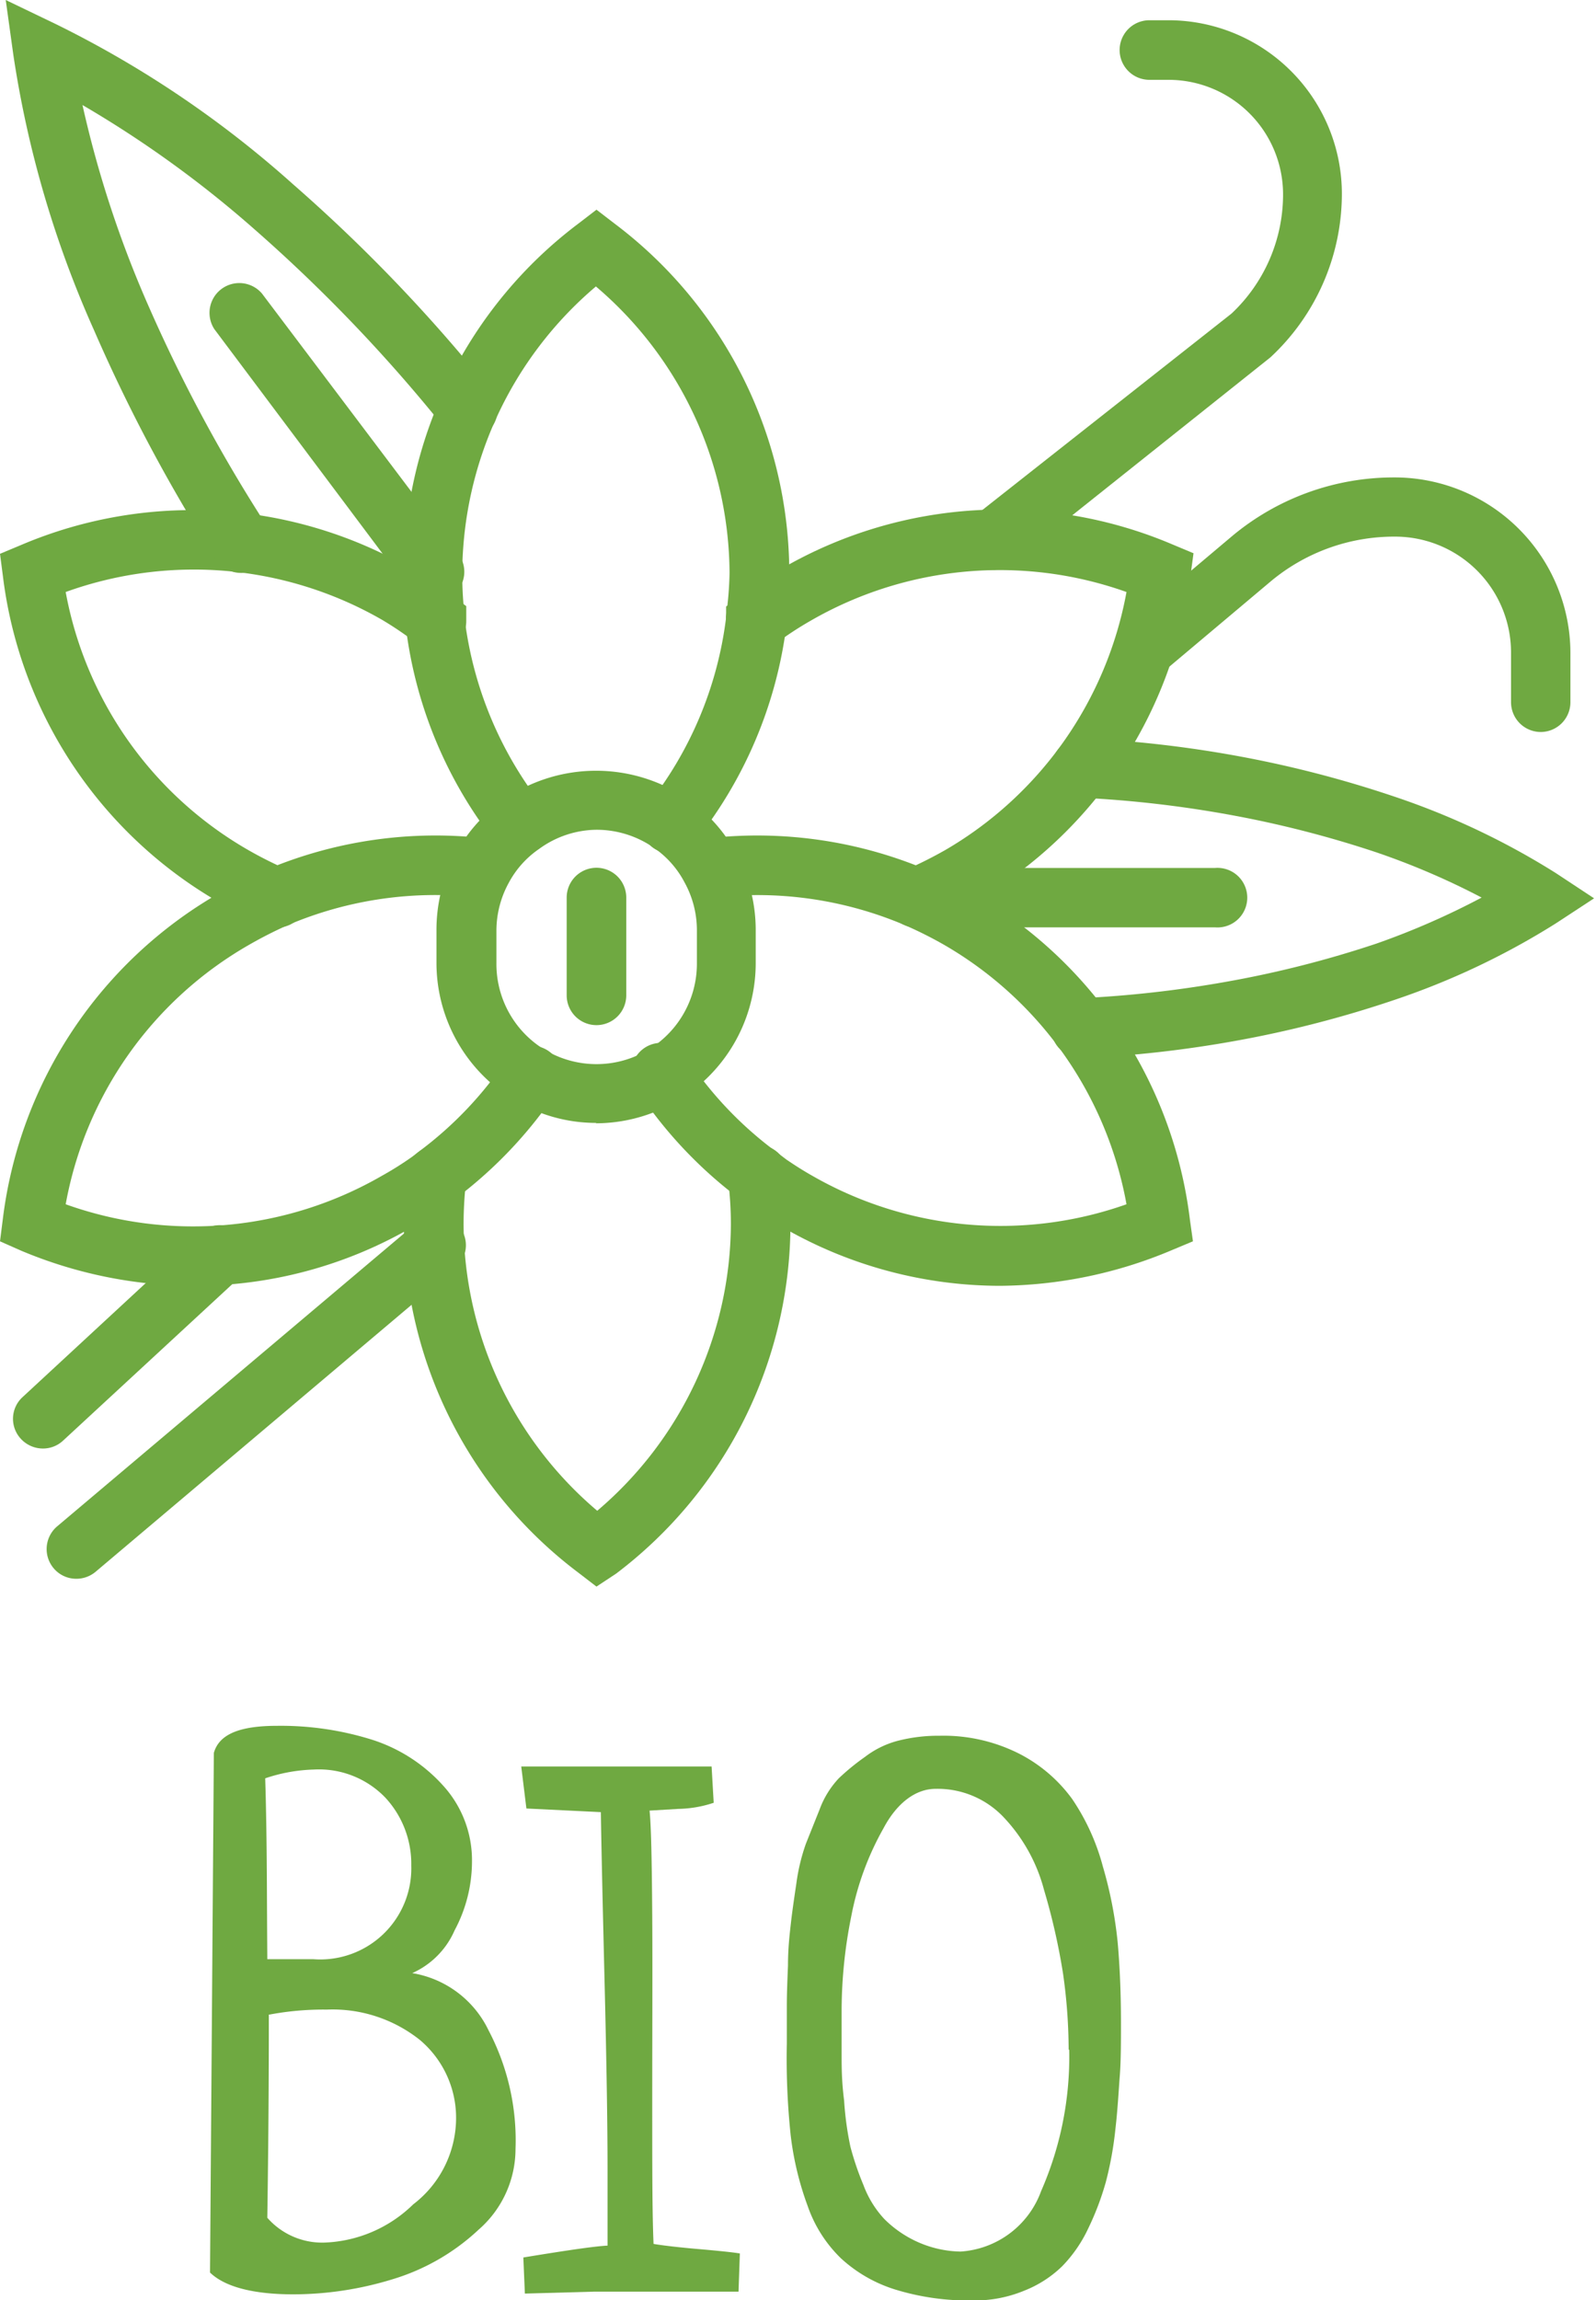
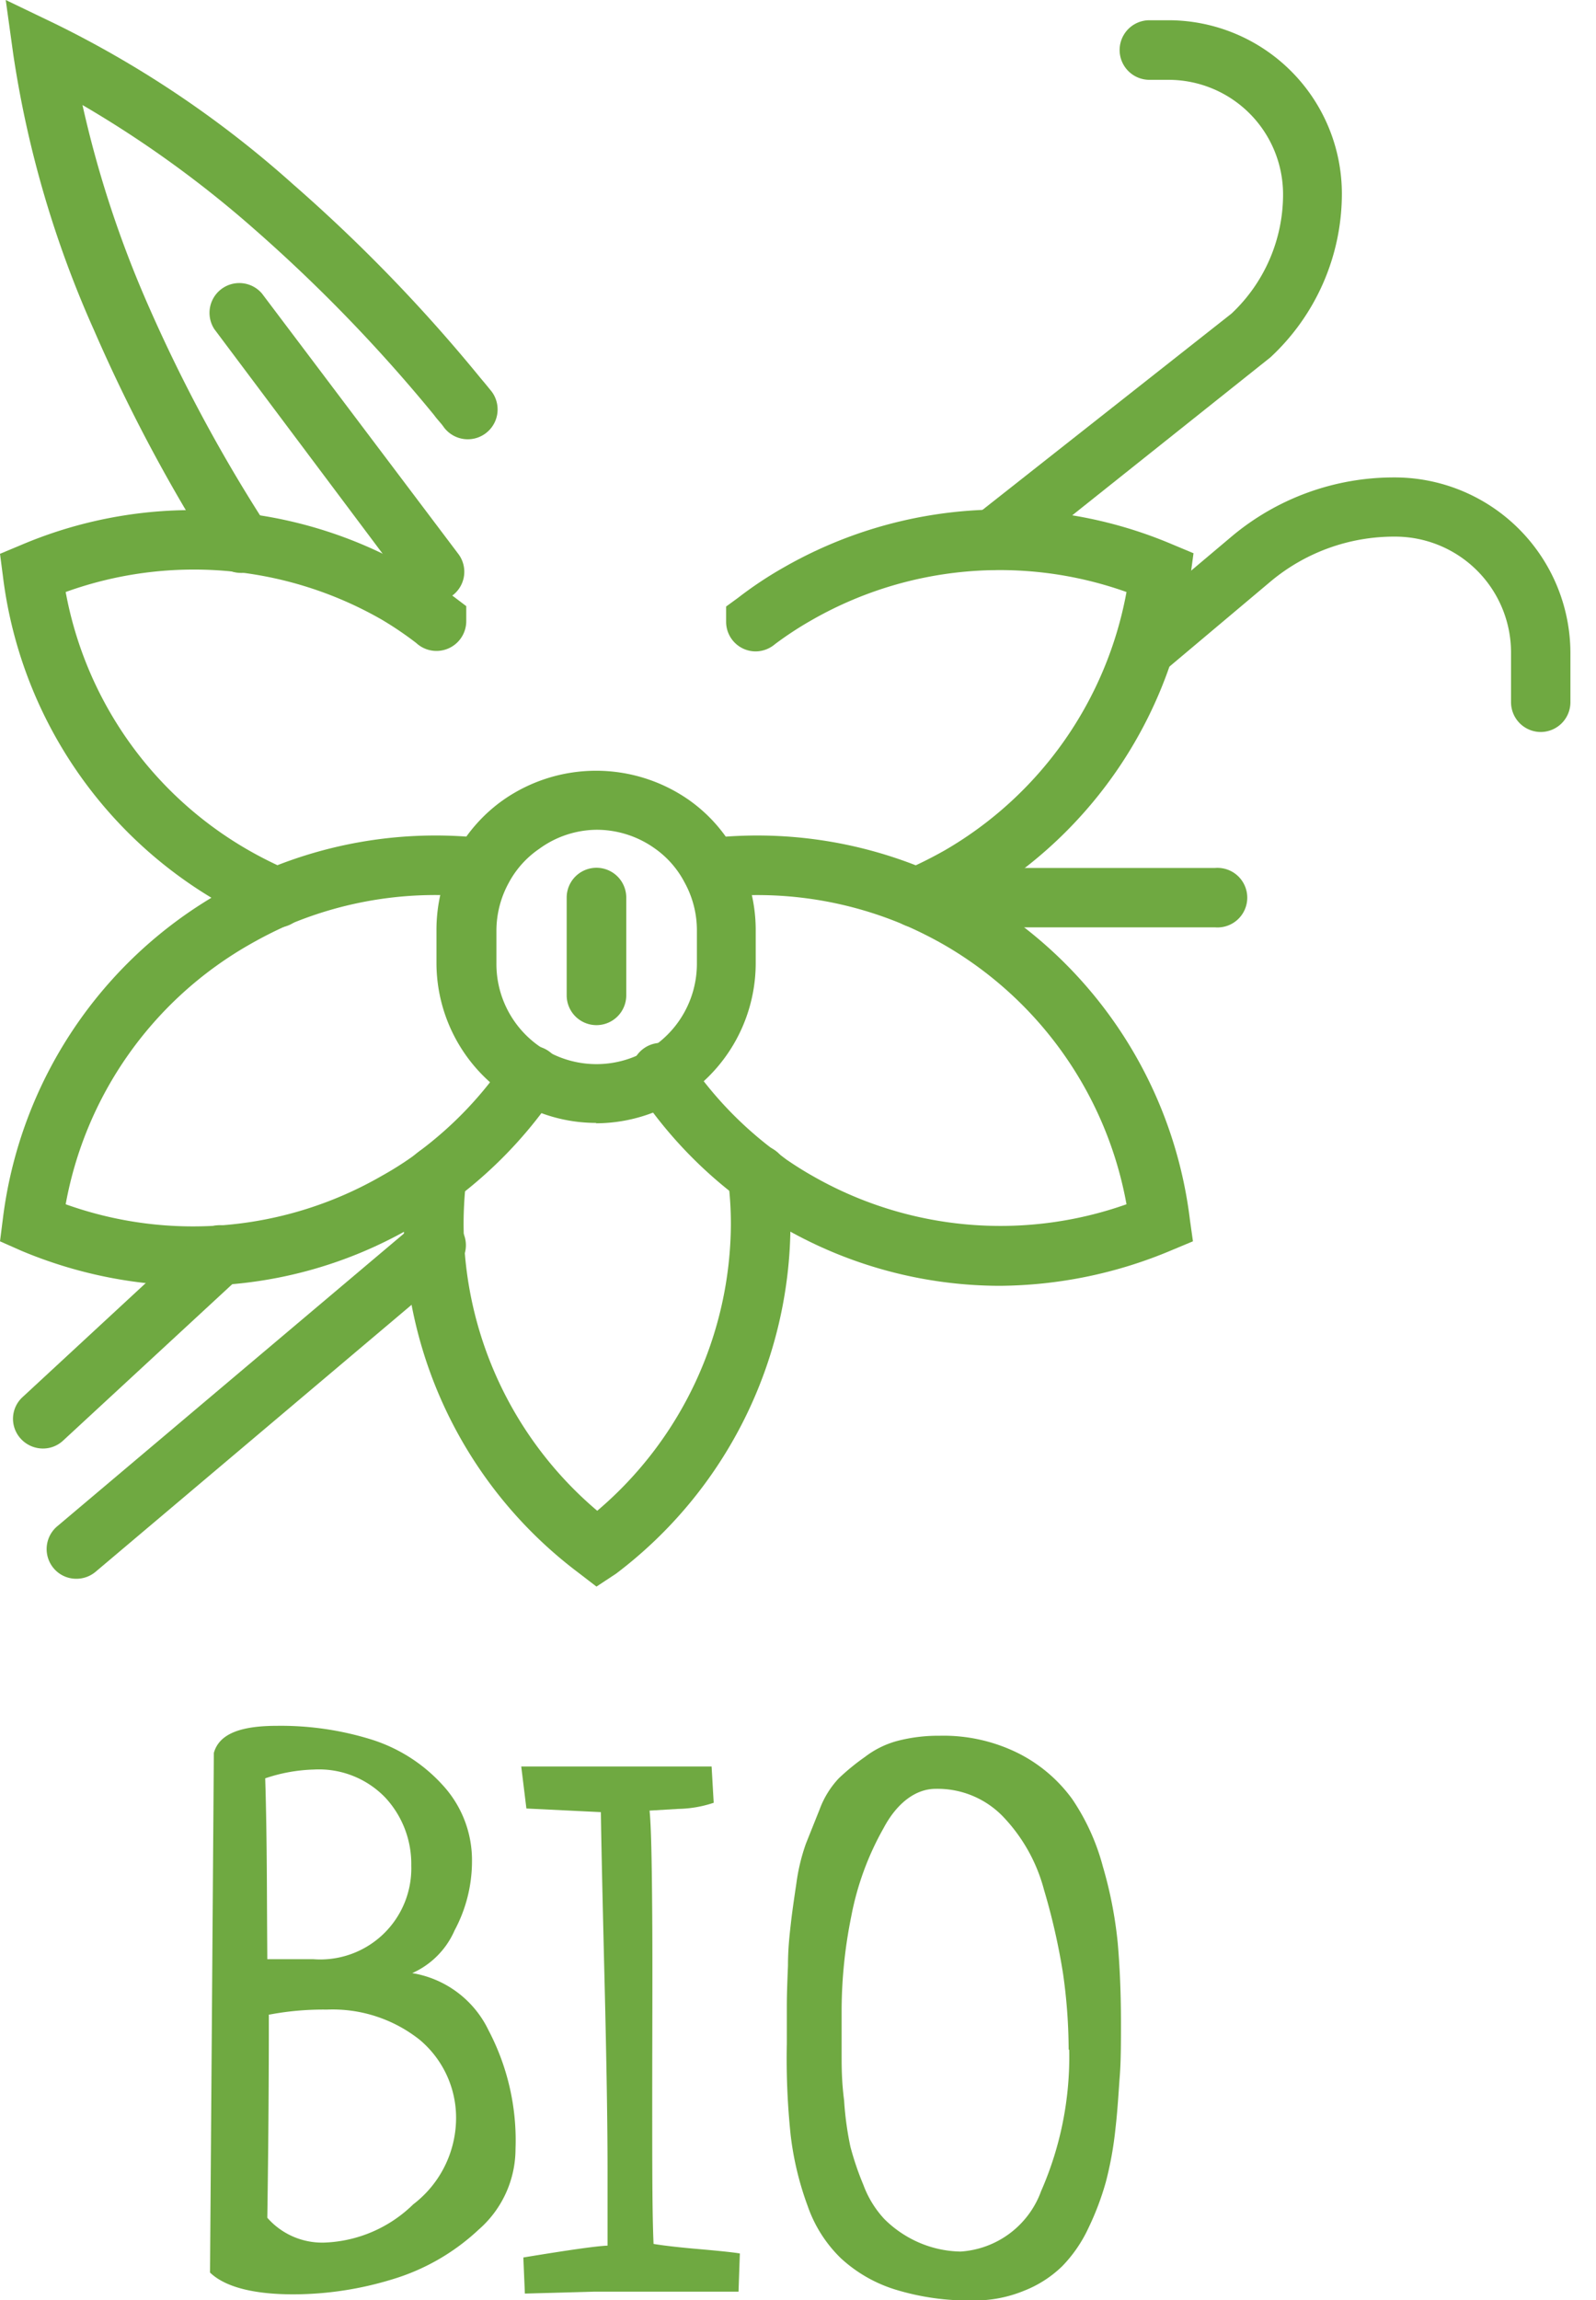
<svg xmlns="http://www.w3.org/2000/svg" viewBox="0 0 83.59 120.45">
  <defs>
    <style>.cls-1{fill:#6fa941;}</style>
  </defs>
  <g id="Calque_2" data-name="Calque 2">
    <g id="Calque_1-2" data-name="Calque 1">
      <path class="cls-1" d="M11,119l.2-27.21c.28-1,1.39-1.42,3.32-1.42a16,16,0,0,1,4.91.71,8.46,8.46,0,0,1,3.76,2.4,5.8,5.8,0,0,1,1.53,4,7.64,7.64,0,0,1-.91,3.6,4.35,4.35,0,0,1-2.22,2.24,5.4,5.4,0,0,1,4,3A12.38,12.38,0,0,1,27,112.53a5.61,5.61,0,0,1-1.94,4.23,11.38,11.38,0,0,1-4.5,2.59,17.76,17.76,0,0,1-5.19.79C13.26,120.14,11.78,119.75,11,119ZM14,102.59l2.4,0a4.77,4.77,0,0,0,5.14-4.91,5.1,5.1,0,0,0-1.35-3.54,4.82,4.82,0,0,0-3.75-1.48,8.62,8.62,0,0,0-2.55.46c.05,1.57.08,3.52.09,5.83S14,102.47,14,102.59Zm.08,2.9c0,1.77,0,5.31-.08,10.64a3.82,3.82,0,0,0,3,1.3,7,7,0,0,0,4.64-2,5.7,5.7,0,0,0,2.24-4.25,5.33,5.33,0,0,0-1.9-4.37,7.34,7.34,0,0,0-4.86-1.58A15.24,15.24,0,0,0,14.12,105.49Z" />
      <path class="cls-1" d="M27.49,120.1l-.08-1.89c2.37-.39,3.84-.6,4.41-.62,0-.88,0-2.2,0-4q0-3.48-.16-10t-.19-8.7l-3.9-.19-.27-2.2c1.05,0,2.69,0,4.9,0s4,0,5.07,0l.11,1.9a6.13,6.13,0,0,1-1.85.32l-1.51.09c.08.73.12,2.55.14,5.46s0,6.14,0,9.68,0,6,.07,7.55c.41.07,1.2.17,2.36.27s1.88.18,2.16.23l-.07,2c-.78,0-2,0-3.68,0l-3.9,0Z" />
      <path class="cls-1" d="M41.21,107v-2q0-.67.06-2.07c0-.93.09-1.66.15-2.2s.16-1.24.29-2.11a10.24,10.24,0,0,1,.5-2.08l.72-1.8a4.79,4.79,0,0,1,1-1.62A11.88,11.88,0,0,1,45.3,92,4.85,4.85,0,0,1,47,91.16a8.52,8.52,0,0,1,2.21-.27,8.79,8.79,0,0,1,4.17.94,7.86,7.86,0,0,1,2.78,2.38,11.58,11.58,0,0,1,1.6,3.52,21.81,21.81,0,0,1,.78,4c.11,1.26.17,2.65.17,4.17,0,1,0,2-.06,2.78s-.11,1.76-.23,2.8a18.45,18.45,0,0,1-.5,2.77,14.58,14.58,0,0,1-.91,2.41,7.25,7.25,0,0,1-1.37,2,6,6,0,0,1-2,1.29,6.76,6.76,0,0,1-2.67.51,13.09,13.09,0,0,1-4.11-.58,7.46,7.46,0,0,1-2.82-1.63,7,7,0,0,1-1.74-2.74,16.12,16.12,0,0,1-.89-3.71A38.39,38.39,0,0,1,41.21,107Zm14.76.31a28.58,28.58,0,0,0-.29-3.94,33.76,33.76,0,0,0-1-4.41,8.78,8.78,0,0,0-2.15-3.84A4.76,4.76,0,0,0,49,93.67c-1,0-2,.69-2.73,2.07a15.11,15.11,0,0,0-1.69,4.63,25,25,0,0,0-.5,4.85c0,1.06,0,1.86,0,2.42s0,1.34.13,2.35a16.66,16.66,0,0,0,.33,2.42,15.23,15.23,0,0,0,.68,2,5.33,5.33,0,0,0,1.1,1.79A5.87,5.87,0,0,0,48,117.37a5.72,5.72,0,0,0,2.31.53,4.82,4.82,0,0,0,4.22-3.17A17.51,17.51,0,0,0,56,107.35Z" />
-       <path class="cls-1" d="M35.16,44.69a1.6,1.6,0,0,1-1-.33,1.56,1.56,0,0,1-.25-2.19,19.67,19.67,0,0,0,4.11-9.76V32.3A18.19,18.19,0,0,0,38.21,30a19.82,19.82,0,0,0-7-15,19.79,19.79,0,0,0-7,15.05,20.18,20.18,0,0,0,.14,2.35v.11a19.78,19.78,0,0,0,4.12,9.76,1.56,1.56,0,0,1-2.45,1.93,22.74,22.74,0,0,1-4.77-11.41v-.1A21,21,0,0,1,21.15,30a22.93,22.93,0,0,1,9.14-18.29l.95-.73.95.73a22.93,22.93,0,0,1,9,20.93v.1A22.75,22.75,0,0,1,36.38,44.1,1.53,1.53,0,0,1,35.16,44.69Z" />
      <path class="cls-1" d="M52.35,67.33A22.79,22.79,0,0,1,41,64.27a22.38,22.38,0,0,1-2.28-1.5l-.63-.5a22.87,22.87,0,0,1-4.66-5.1A1.56,1.56,0,1,1,36,55.43a19.59,19.59,0,0,0,4.57,4.82l.62.47c.44.3.88.58,1.34.84A19.79,19.79,0,0,0,59,63.06,19.75,19.75,0,0,0,49.49,49.5a20.82,20.82,0,0,0-2.11-1.06A19.73,19.73,0,0,0,37.4,47a1.56,1.56,0,0,1-.35-3.1A22.86,22.86,0,0,1,48.6,45.57,26.39,26.39,0,0,1,51,46.79,22.87,22.87,0,0,1,62.32,63.86L62.48,65l-1.1.46A23.5,23.5,0,0,1,52.35,67.33Z" />
      <path class="cls-1" d="M10.13,67.33a23.47,23.47,0,0,1-9-1.83L0,65l.15-1.18A22.88,22.88,0,0,1,11.43,46.8a24.39,24.39,0,0,1,2.45-1.23A22.84,22.84,0,0,1,25.43,43.9a1.56,1.56,0,0,1-.35,3.1,19.72,19.72,0,0,0-10,1.44A22,22,0,0,0,13,49.5,19.7,19.7,0,0,0,3.44,63.06,19.78,19.78,0,0,0,20,61.57a17.23,17.23,0,0,0,1.59-1l.39-.3a19.59,19.59,0,0,0,4.57-4.82,1.56,1.56,0,0,1,2.59,1.74,22.91,22.91,0,0,1-4.67,5.1h0l-.62.49a21.59,21.59,0,0,1-2.3,1.5A22.66,22.66,0,0,1,10.13,67.33Z" />
      <path class="cls-1" d="M14.49,48.57a1.49,1.49,0,0,1-.61-.13,24.17,24.17,0,0,1-2.45-1.22A22.92,22.92,0,0,1,.15,30.15L0,29l1.1-.46a22.91,22.91,0,0,1,20.41,1.23,22,22,0,0,1,2.29,1.5l.62.47v.78a1.56,1.56,0,0,1-2.62,1.15A18,18,0,0,0,20,32.45,19.77,19.77,0,0,0,3.44,31,19.68,19.68,0,0,0,13,44.51a20.9,20.9,0,0,0,2.12,1.06,1.56,1.56,0,0,1-.61,3Z" />
      <path class="cls-1" d="M48,48.57a1.56,1.56,0,0,1-.61-3,22,22,0,0,0,2.12-1.06A19.74,19.74,0,0,0,59,31a19.8,19.8,0,0,0-16.52,1.49,18.08,18.08,0,0,0-1.89,1.24,1.58,1.58,0,0,1-1,.38,1.55,1.55,0,0,1-1.56-1.55v-.8l.63-.46A20.11,20.11,0,0,1,41,29.74a22.91,22.91,0,0,1,20.41-1.23l1.1.46-.16,1.18A22.85,22.85,0,0,1,51.05,47.21a21.66,21.66,0,0,1-2.46,1.23A1.44,1.44,0,0,1,48,48.57Z" />
      <path class="cls-1" d="M31.24,83.08l-.95-.73a22.93,22.93,0,0,1-9.14-18.29,24.34,24.34,0,0,1,.16-2.71A1.58,1.58,0,0,1,22.86,60a1.55,1.55,0,0,1,1.56,1.55v.21a20.31,20.31,0,0,0-.14,2.35,19.77,19.77,0,0,0,7,15,19.81,19.81,0,0,0,7-15,18.31,18.31,0,0,0-.15-2.35v-.19a1.56,1.56,0,0,1,3.12-.12,23.32,23.32,0,0,1,.15,2.66,23,23,0,0,1-9.13,18.29Z" />
      <path class="cls-1" d="M31.24,58.8A8.26,8.26,0,0,1,27,57.64a8.37,8.37,0,0,1-4.14-7.22V48.71a8.41,8.41,0,0,1,1-4,8.24,8.24,0,0,1,2.54-2.85,8.49,8.49,0,0,1,9.64,0,8.12,8.12,0,0,1,2.54,2.87,8.38,8.38,0,0,1,1,4v1.71a8.39,8.39,0,0,1-8.38,8.38Zm0-15.35a5.17,5.17,0,0,0-3,1,5,5,0,0,0-1.59,1.77A5.22,5.22,0,0,0,26,48.71v1.71A5.25,5.25,0,0,0,28.58,55a5.26,5.26,0,0,0,7.92-4.53V48.71a5.19,5.19,0,0,0-.65-2.51,5,5,0,0,0-1.58-1.79A5.24,5.24,0,0,0,31.24,43.45Z" />
      <path class="cls-1" d="M31.24,53.68a1.56,1.56,0,0,1-1.56-1.56V47a1.56,1.56,0,0,1,3.12,0v5.11A1.56,1.56,0,0,1,31.24,53.68Z" />
      <path class="cls-1" d="M12.63,30a1.55,1.55,0,0,1-1.32-.72,85.65,85.65,0,0,1-6.39-12A55.25,55.25,0,0,1,.7,2.88L.3,0,2.92,1.26A54.83,54.83,0,0,1,15.35,9.65,83.92,83.92,0,0,1,25.17,19.8l.26.31.31.38a1.56,1.56,0,0,1-2.48,1.9,3,3,0,0,0-.22-.28c-.1-.12-.21-.24-.3-.37A82.19,82.19,0,0,0,13.32,12a57.35,57.35,0,0,0-9-6.5A56.79,56.79,0,0,0,7.79,16.05,81.53,81.53,0,0,0,14,27.58a1.56,1.56,0,0,1-.49,2.15A1.48,1.48,0,0,1,12.63,30Z" />
      <path class="cls-1" d="M22.71,31.51a1.59,1.59,0,0,1-1.25-.62L11.23,17.24a1.56,1.56,0,0,1,2.49-1.87L24,29a1.55,1.55,0,0,1-1.25,2.49Z" />
      <path class="cls-1" d="M52,29.84a1.56,1.56,0,0,1-1-2.78L64.5,16.42a8.56,8.56,0,0,0,2.7-6.24,6,6,0,0,0-6-6h-1a1.56,1.56,0,1,1,0-3.12h1a9.09,9.09,0,0,1,9.08,9.08,11.69,11.69,0,0,1-3.74,8.57l-.1.08L53,29.5A1.54,1.54,0,0,1,52,29.84ZM65.52,17.6h0Z" />
      <path class="cls-1" d="M2.24,75.85a1.57,1.57,0,0,1-1.14-.5,1.54,1.54,0,0,1,.09-2.2l9.27-8.58a1.56,1.56,0,1,1,2.12,2.29L3.3,75.44A1.54,1.54,0,0,1,2.24,75.85Z" />
      <path class="cls-1" d="M80.7,38.33a1.56,1.56,0,0,1-1.56-1.56V34.16a6.07,6.07,0,0,0-6.07-6.06,10.08,10.08,0,0,0-6.56,2.38l-5.67,4.77a1.56,1.56,0,0,1-2-2.38l5.67-4.78A13.21,13.21,0,0,1,73,25a9.21,9.21,0,0,1,9.25,9.18v2.61A1.56,1.56,0,0,1,80.7,38.33Z" />
      <path class="cls-1" d="M4,82.67a1.54,1.54,0,0,1-1.19-.55A1.56,1.56,0,0,1,3,79.92L21.74,64.1a1.56,1.56,0,1,1,2,2.38L5,82.31A1.56,1.56,0,0,1,4,82.67Z" />
-       <path class="cls-1" d="M56.65,55.39a1.56,1.56,0,0,1-.07-3.12,59.56,59.56,0,0,0,7.64-.86,55.28,55.28,0,0,0,7.87-2A40,40,0,0,0,77.6,47a39,39,0,0,0-5.52-2.37,55.93,55.93,0,0,0-7.87-2,59.22,59.22,0,0,0-7.63-.86,1.56,1.56,0,0,1-1.49-1.63,1.53,1.53,0,0,1,1.63-1.48,60.88,60.88,0,0,1,8,.91,58.71,58.71,0,0,1,8.33,2.15,39.33,39.33,0,0,1,8.44,4l2,1.32-2,1.31a39.47,39.47,0,0,1-8.43,4,58.06,58.06,0,0,1-8.33,2.15,61,61,0,0,1-8.06.91Z" />
      <path class="cls-1" d="M63.64,48.56H50a1.56,1.56,0,1,1,0-3.11H63.64a1.56,1.56,0,1,1,0,3.11Z" />
    </g>
  </g>
</svg>